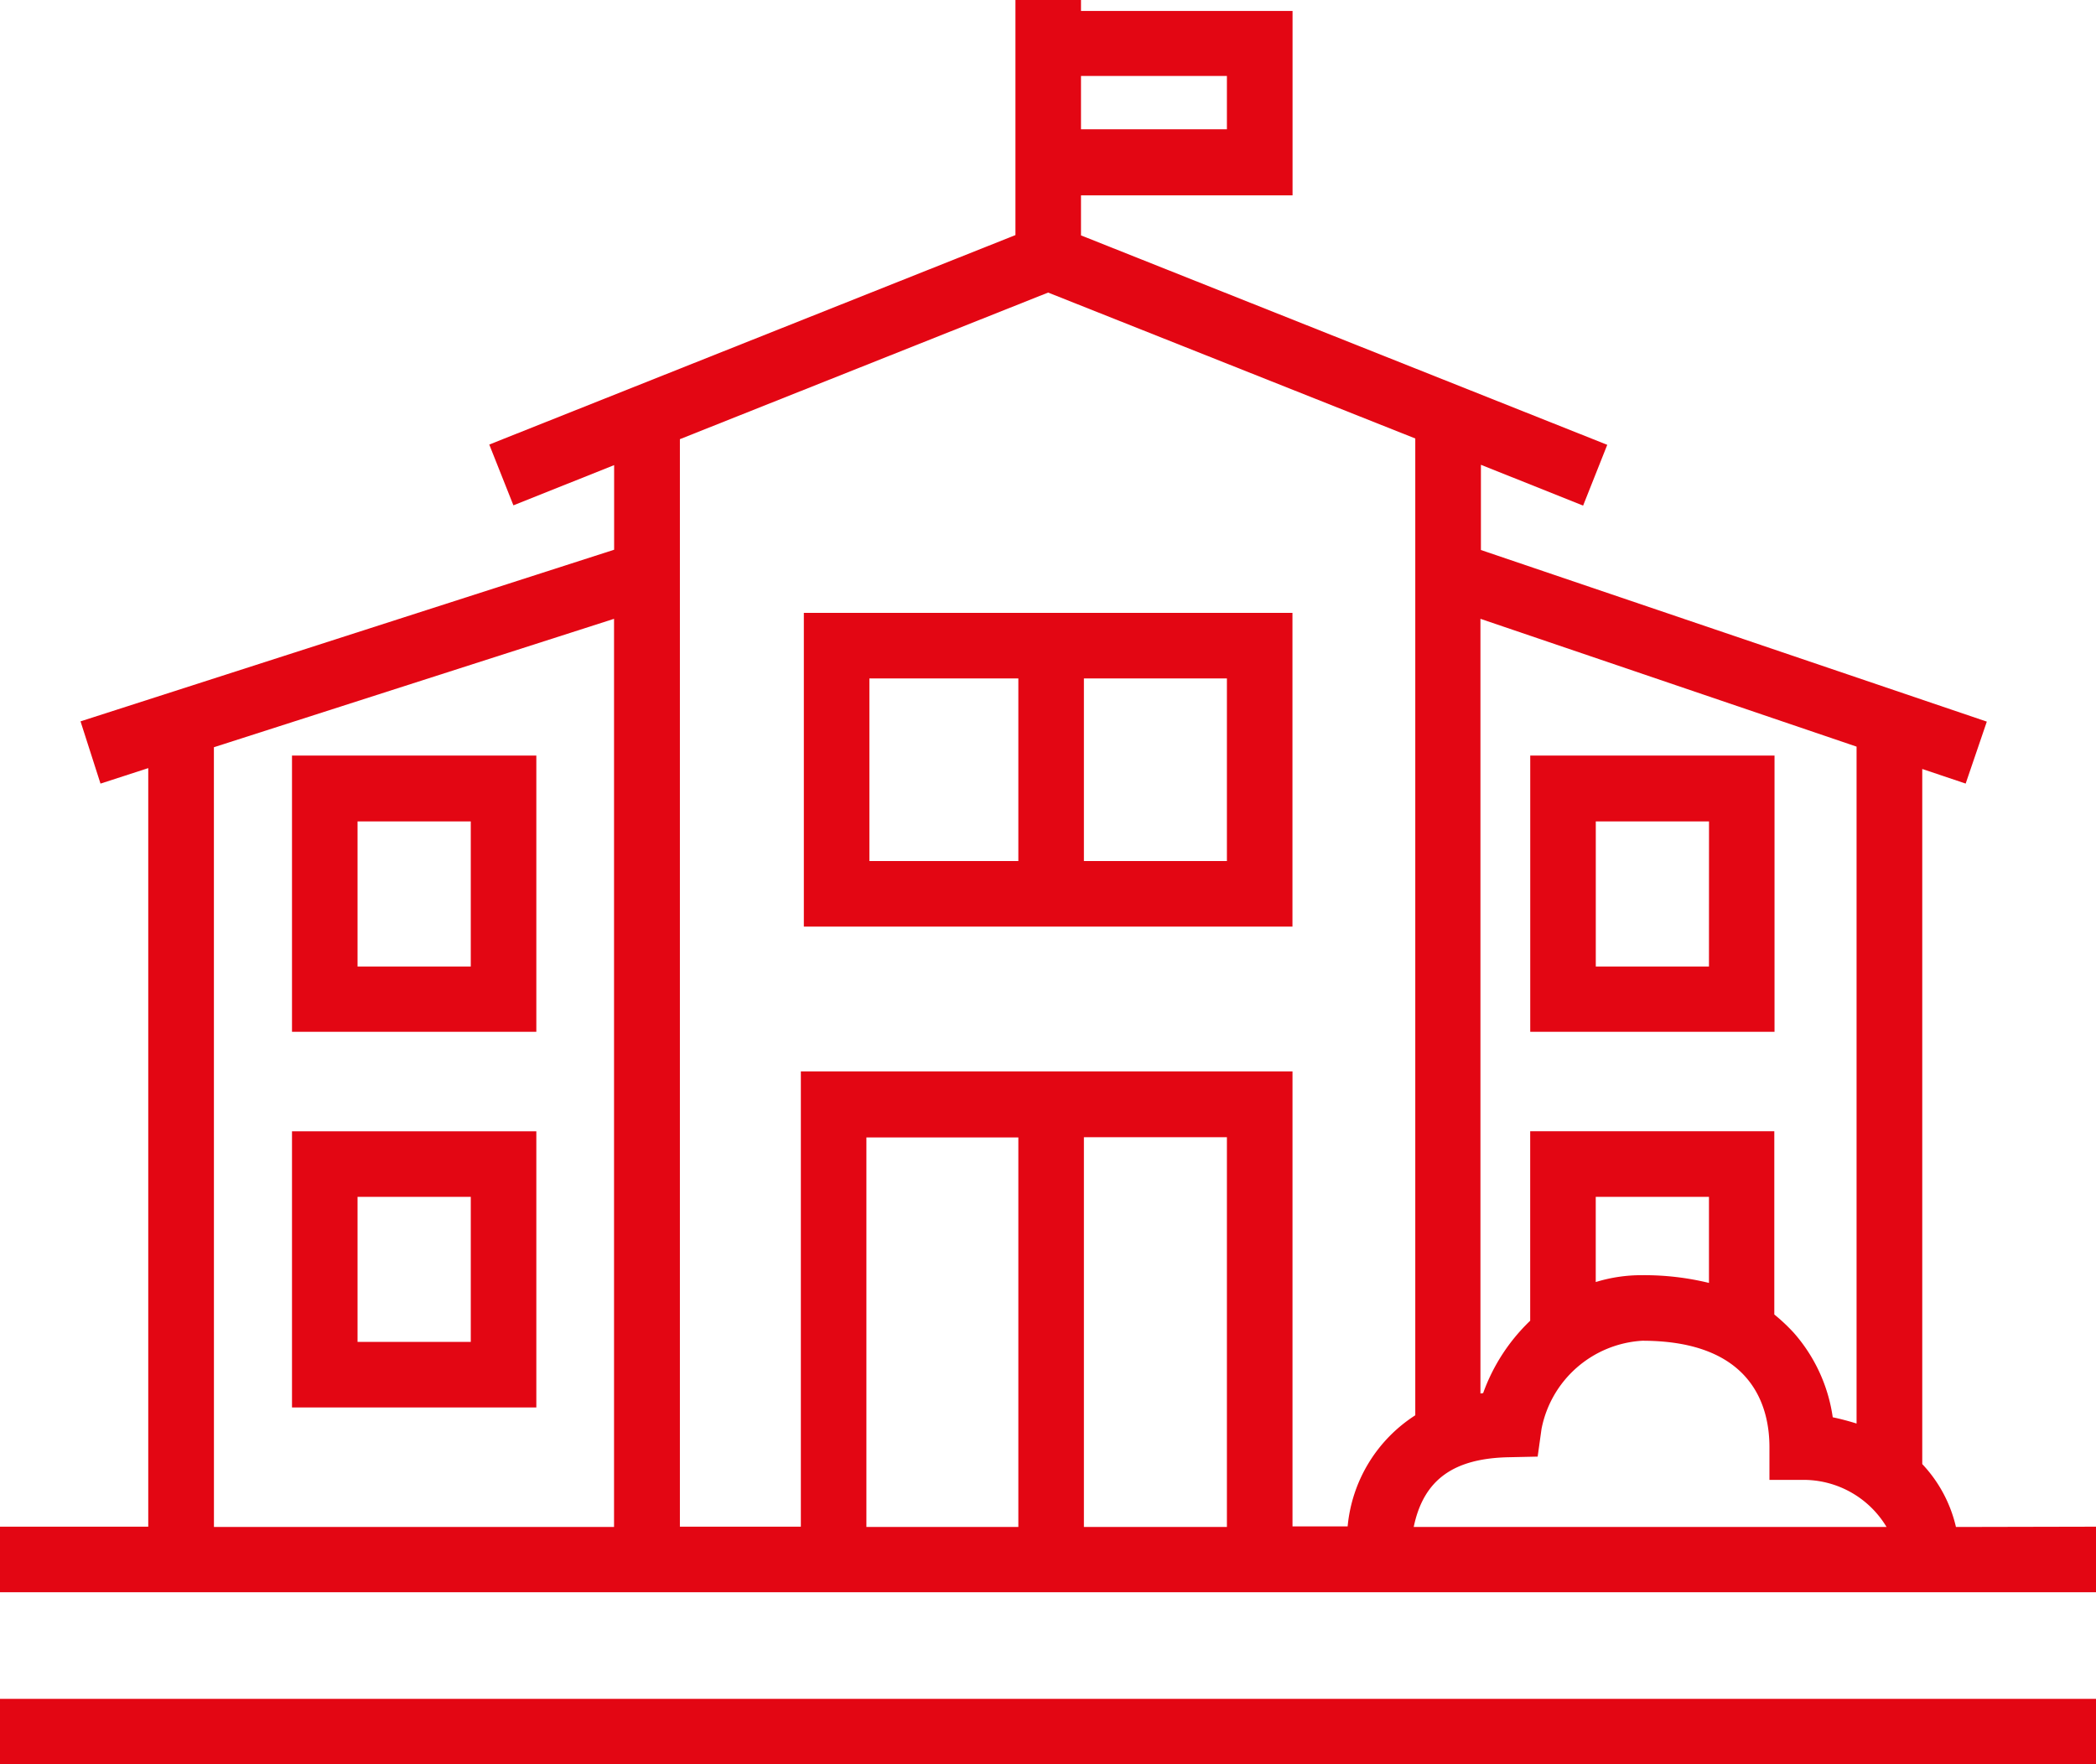
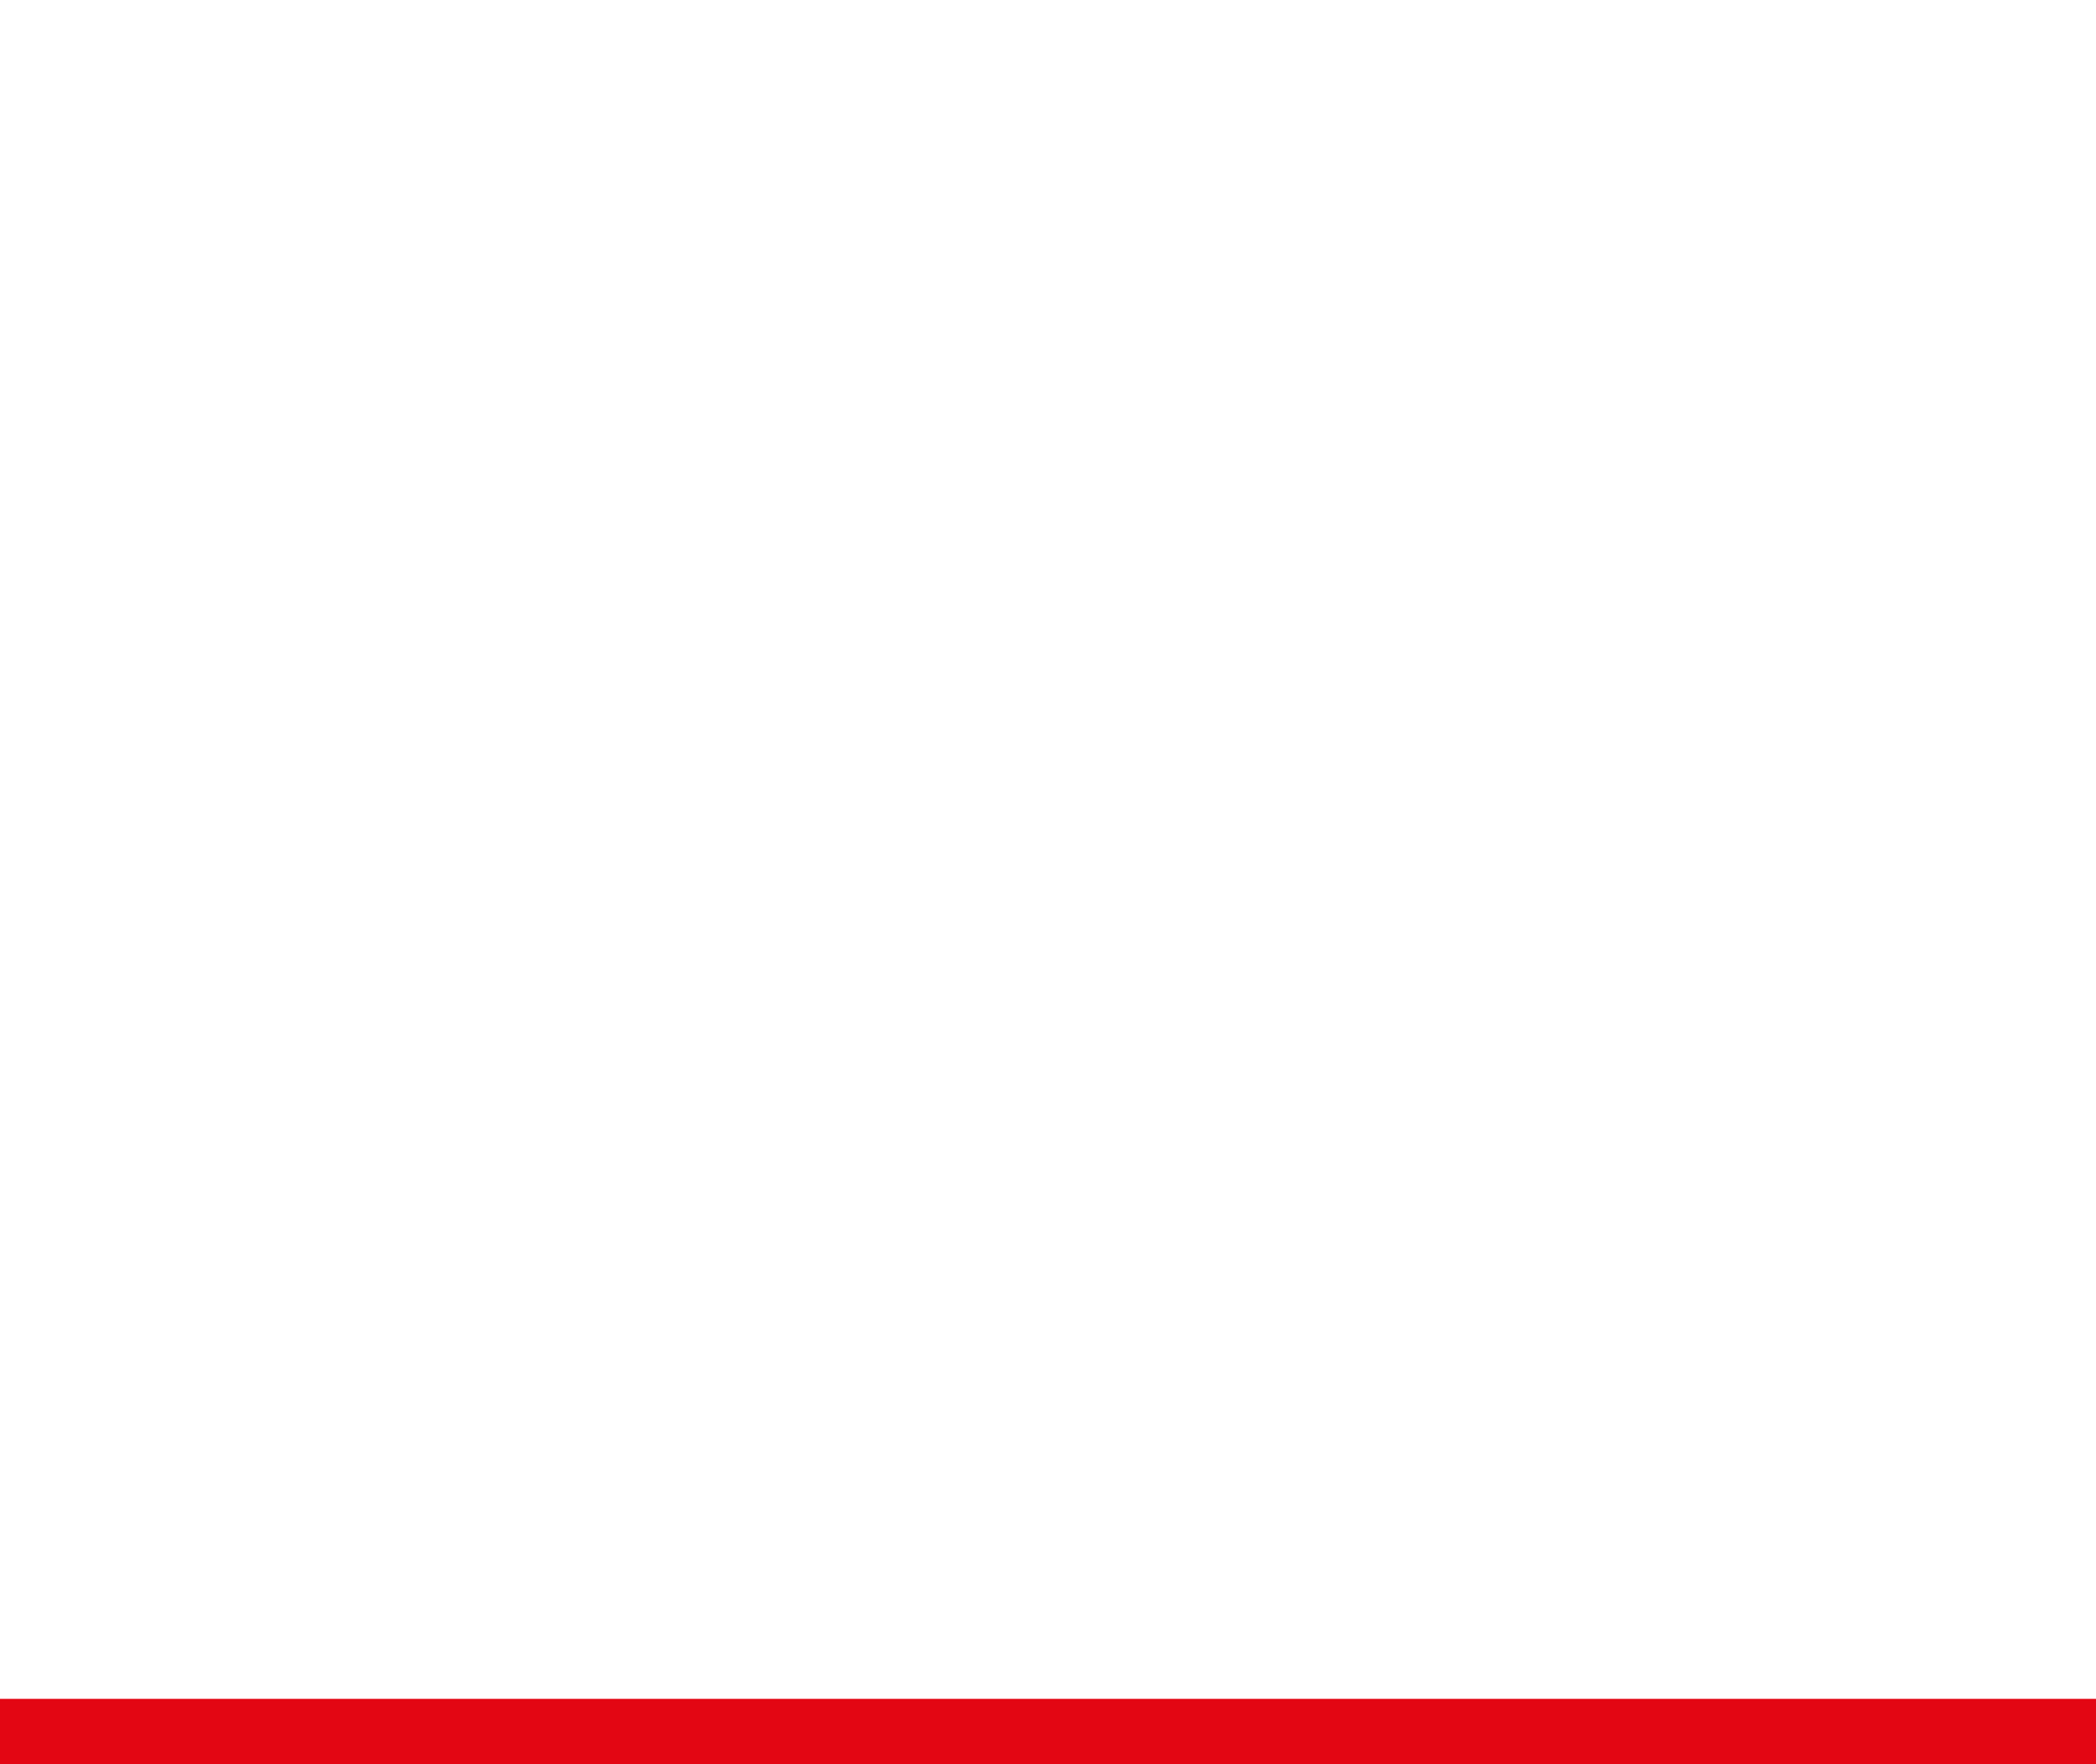
<svg xmlns="http://www.w3.org/2000/svg" id="picto_Mairie" width="48.28" height="40.642" viewBox="0 0 48.28 40.642">
  <rect id="Rectangle_1471" data-name="Rectangle 1471" width="48.28" height="1.51" transform="translate(0 39.132)" fill="#e30613" />
-   <path id="Tracé_28960" data-name="Tracé 28960" d="M80.754,153.172a3.138,3.138,0,0,0-.776-1.448V135.713l1,.336.487-1.427-11.653-3.953v-1.963l2.354.94.556-1.4L60.6,123.422V122.5h4.873v-4.248H60.6V118h-1.51v5.415l-12.12,4.825.556,1.4,2.32-.926v1.949l-12.291,3.953.46,1.434,1.1-.357v17.473H35.7v1.51H83.98v-1.51l-3.226.007ZM63.961,119.75v1.228H60.6V119.75Zm6.513,31.816.645-.014.089-.638a2.517,2.517,0,0,1,2.32-2.031c2.553,0,2.93,1.537,2.93,2.45v.755h.755a2.23,2.23,0,0,1,1.942,1.084H68.264C68.491,152.081,69.184,151.587,70.474,151.566Zm4.591-4.015a6.3,6.3,0,0,0-1.537-.178,3.571,3.571,0,0,0-1.071.158v-1.963h2.608Zm3.4-12.353v15.592c-.2-.062-.384-.11-.549-.144a3.743,3.743,0,0,0-.9-1.949,4.289,4.289,0,0,0-.446-.419v-4.221H70.947v4.365a4.334,4.334,0,0,0-1.084,1.668c-.021,0-.041.007-.062.007V132.254ZM59.843,124.739,68.3,128.1v22.5a3.415,3.415,0,0,0-1.558,2.56h-1.27v-10.48H54.147v10.486H51.361V128.116Zm.824,19.456h3.294v8.977H60.667Zm-1.51,8.977h-3.5V144.2h3.5Zm-18.53-17.96,9.217-2.958v20.918H40.628Z" transform="translate(-35.7 -118)" fill="#e30613" />
-   <path id="Tracé_28961" data-name="Tracé 28961" d="M133.7,504.062h5.628V497.7H133.7Zm1.51-4.852h2.608v3.342H135.21Z" transform="translate(-126.974 -471.642)" fill="#e30613" />
-   <path id="Tracé_28962" data-name="Tracé 28962" d="M133.7,371.6v6.362h5.628V371.6Zm4.118,4.859H135.21v-3.342h2.608Z" transform="translate(-126.974 -354.196)" fill="#e30613" />
-   <path id="Tracé_28963" data-name="Tracé 28963" d="M554.927,371.6H549.3v6.362h5.627Zm-1.51,4.859H550.81v-3.342h2.608Z" transform="translate(-514.052 -354.196)" fill="#e30613" />
-   <path id="Tracé_28964" data-name="Tracé 28964" d="M316.755,323.7H305.5v7.227h11.255Zm-9.745,1.51h3.431v4.207H307.01Zm8.235,4.207h-3.294V325.21h3.294Z" transform="translate(-286.984 -309.583)" fill="#e30613" />
</svg>